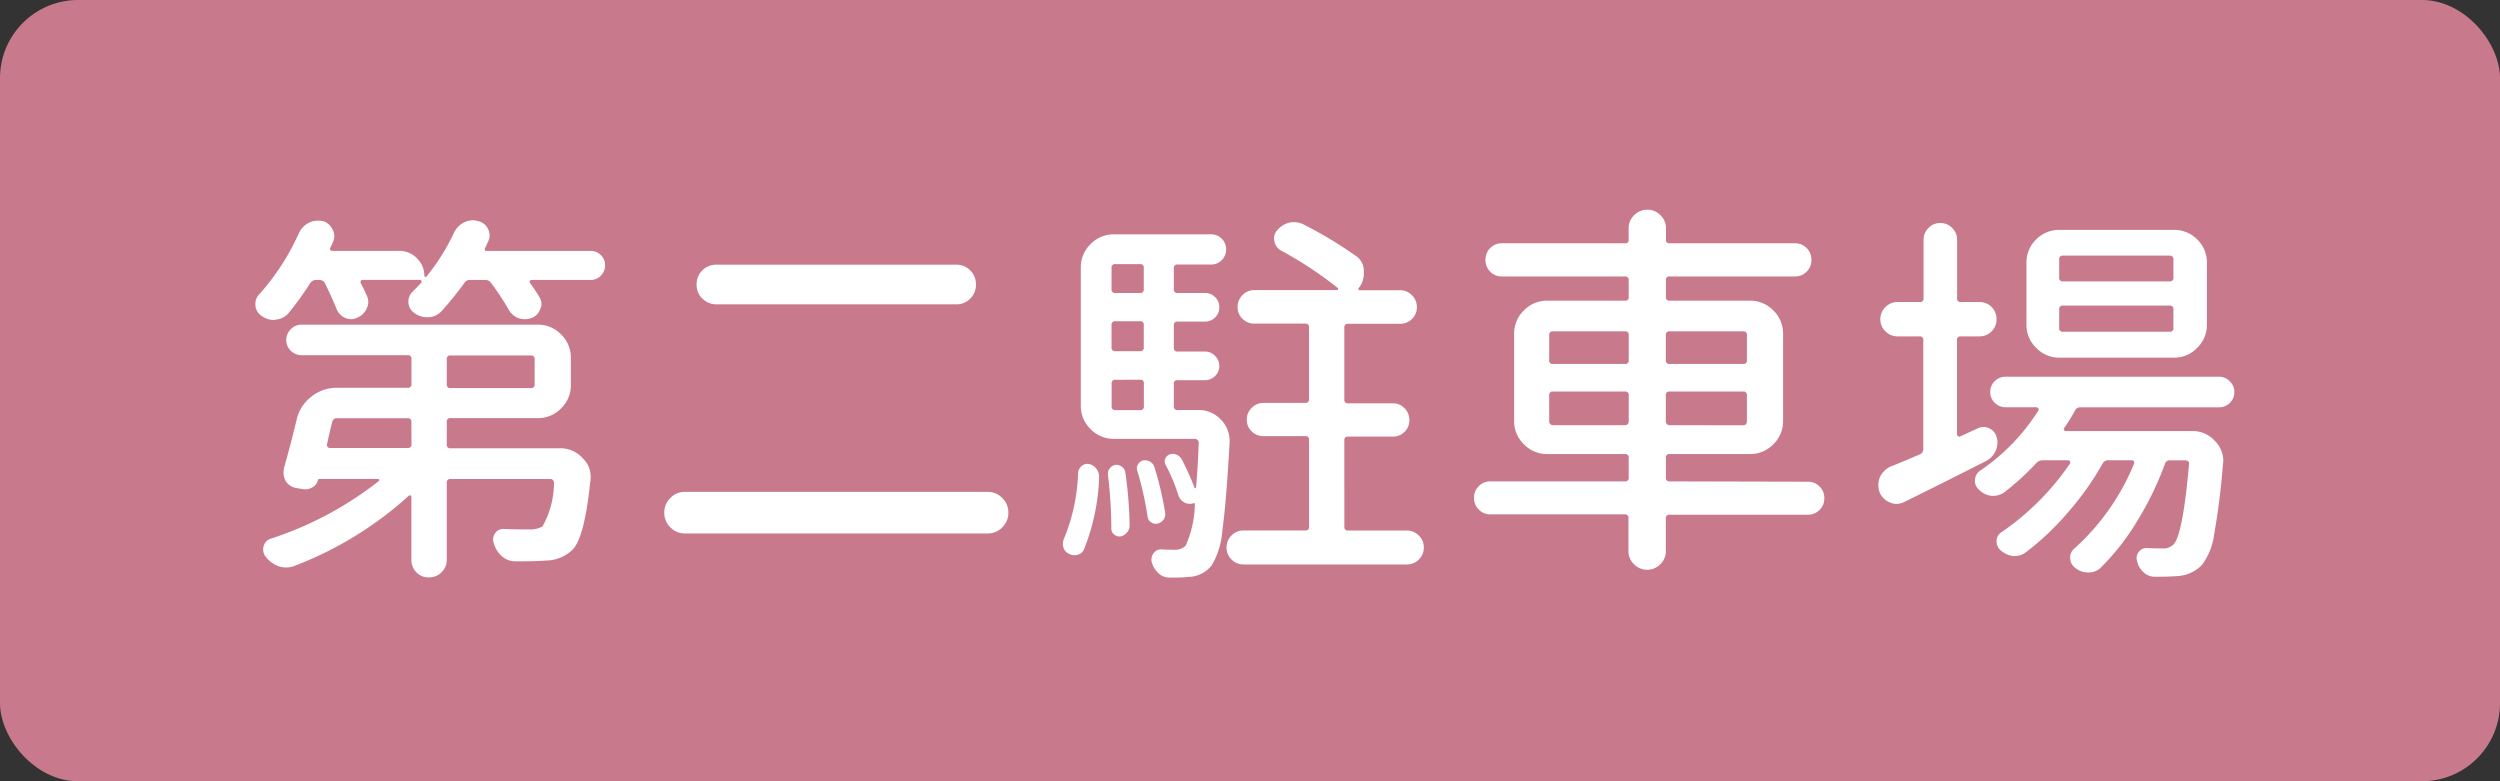
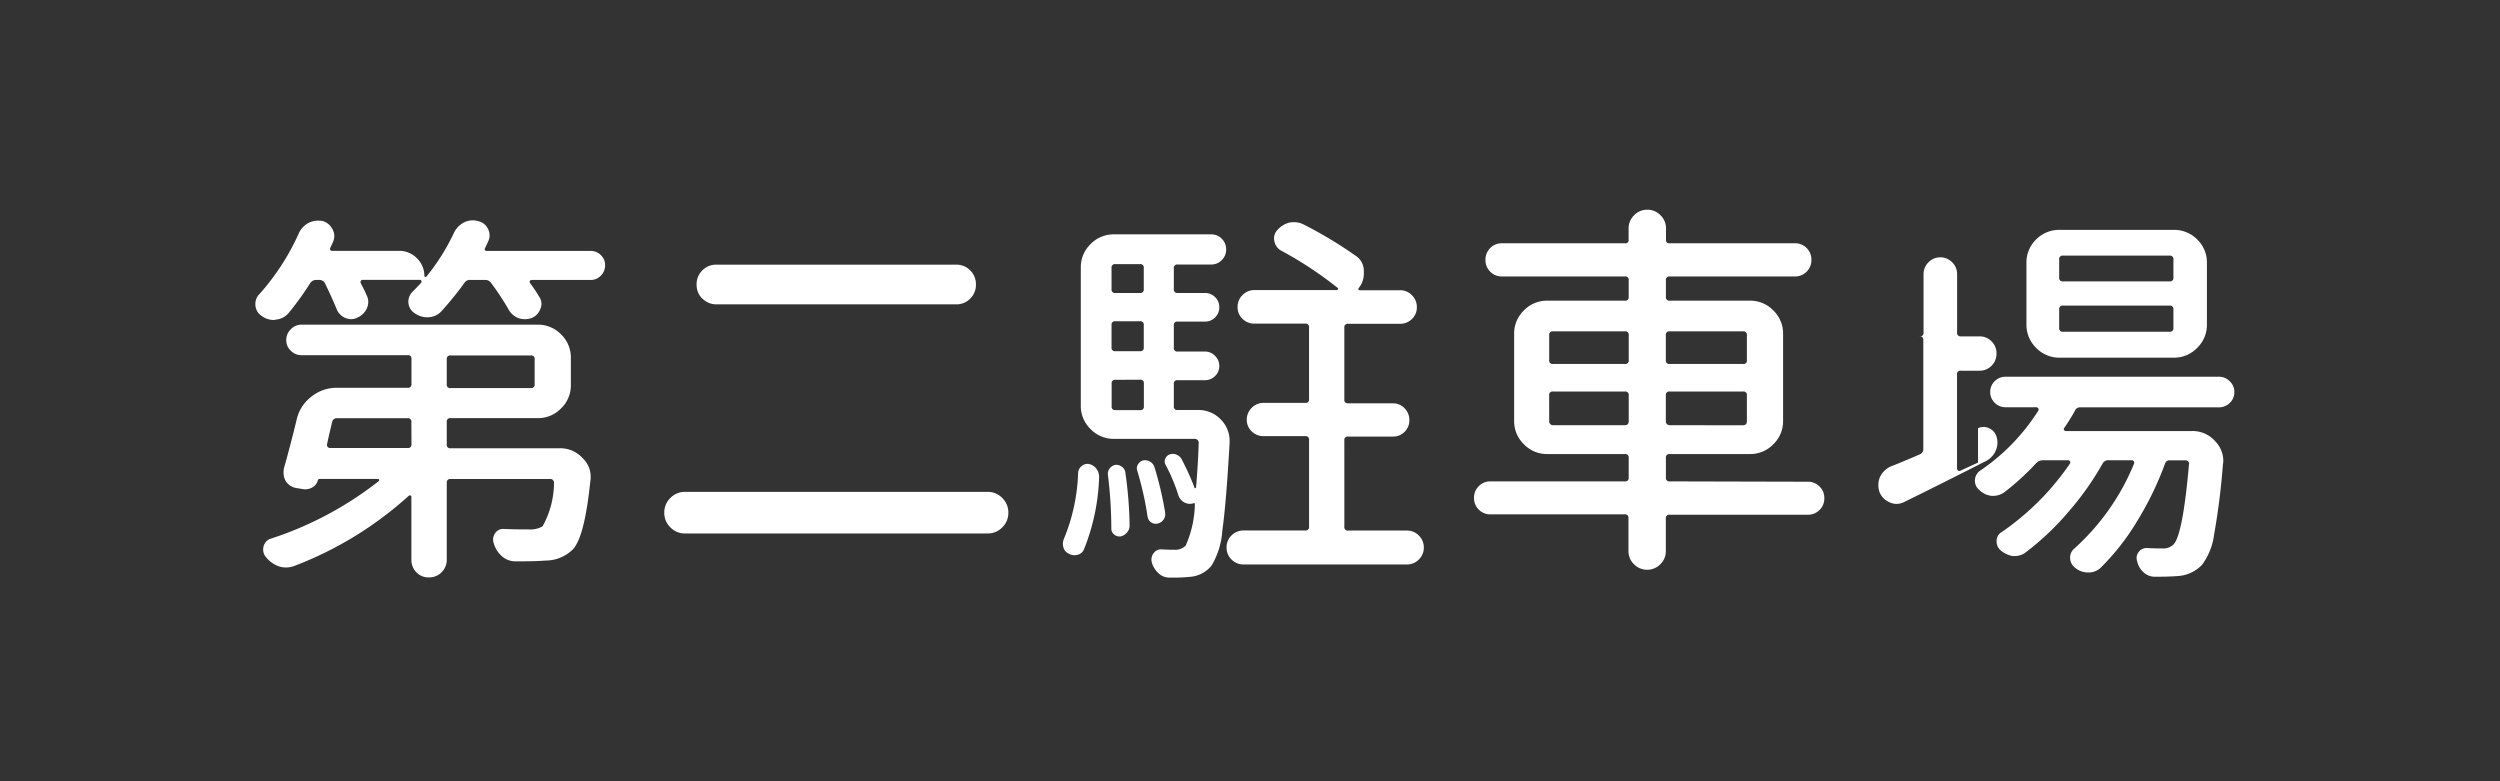
<svg xmlns="http://www.w3.org/2000/svg" width="128" height="40" viewBox="0 0 128 40">
  <rect x="0" y="0" width="128" height="40" fill="#333333" stroke="none" />
  <g transform="translate(88 -1875)">
-     <rect width="128" height="40" rx="4" transform="translate(-88 1875)" fill="rgba(239,139,162,0.8)" />
-     <path d="M-66.937 1896.613a.173.173 0 00-.2-.2h-3.609a.228.228 0 00-.244.187q-.049.186-.137.566t-.127.576a.147.147 0 00.029.137.157.157 0 00.127.059h3.965a.173.173 0 00.2-.2zm2.011-3.413a.173.173 0 00-.2.2v1.27a.173.173 0 00.2.2h4.1a.173.173 0 00.2-.2v-1.27a.173.173 0 00-.2-.2zm-.2 4.551a.173.173 0 00.2.2h5.586a1.529 1.529 0 011.172.508 1.3 1.3 0 01.41 1 .994.994 0 01-.02.2q-.293 2.852-.9 3.477a1.982 1.982 0 01-1.384.564q-.488.039-1.152.039h-.449a1.036 1.036 0 01-.654-.273 1.377 1.377 0 01-.4-.645.559.559 0 01.067-.521.488.488 0 01.459-.215q.547.02.938.02h.332a1.22 1.22 0 00.7-.156 4.63 4.63 0 00.586-2.227.207.207 0 00-.049-.137.157.157 0 00-.127-.059h-5.115a.173.173 0 00-.2.2v3.919a.888.888 0 01-.264.654.888.888 0 01-.654.264.856.856 0 01-.64-.263.906.906 0 01-.253-.655v-3.2a.076.076 0 00-.049-.078.076.076 0 00-.088.02 18.54 18.54 0 01-5.86 3.59 1.2 1.2 0 01-.41.078 1.166 1.166 0 01-.371-.055 1.483 1.483 0 01-.664-.473.576.576 0 01-.146-.361.613.613 0 01.1-.371.534.534 0 01.32-.225 17.915 17.915 0 005.488-2.93.056.056 0 00.029-.068.06.06 0 00-.068-.049h-2.989a.077.077 0 00-.078.059.573.573 0 01-.264.361.742.742 0 01-.459.107l-.354-.058a.8.8 0 01-.566-.352.89.89 0 01-.117-.43 1.423 1.423 0 01.02-.234q.332-1.172.645-2.461a2.037 2.037 0 01.742-1.191 2.043 2.043 0 011.309-.469h3.634a.173.173 0 00.2-.2v-1.27a.173.173 0 00-.2-.2h-5.429a.766.766 0 01-.547-.225.729.729 0 01-.234-.547.76.76 0 01.234-.557.75.75 0 01.547-.234h12.09a1.637 1.637 0 011.2.5 1.637 1.637 0 01.5 1.2v1.387a1.637 1.637 0 01-.5 1.2 1.637 1.637 0 01-1.2.5h-4.454a.173.173 0 00-.2.2zm1.953-10.039a.1.1 0 000 .088q.02.049.1.049h5.313a.717.717 0 01.527.215.705.705 0 01.215.518.738.738 0 01-.215.527.7.7 0 01-.527.225h-3.025a.1.1 0 00-.088.049.1.1 0 00.01.107 8.228 8.228 0 01.469.7.658.658 0 01.117.371.56.56 0 01-.059.254.762.762 0 01-.449.469 1.051 1.051 0 01-.332.059 1.106 1.106 0 01-.352-.059.988.988 0 01-.508-.469 13.712 13.712 0 00-.879-1.328.371.371 0 00-.312-.156h-.762a.323.323 0 00-.293.156 17.585 17.585 0 01-1.172 1.445.963.963 0 01-.684.313h-.038a1.1 1.1 0 01-.674-.225.688.688 0 01-.3-.576.694.694 0 01.215-.508q.234-.234.449-.469a.1.1 0 000-.088.076.076 0 00-.078-.049h-2.932a.1.1 0 00-.088.049.124.124 0 00-.01.107q.176.332.313.645a.733.733 0 01.078.332.819.819 0 01-.078.332.905.905 0 01-.488.469.693.693 0 01-.312.078.819.819 0 01-.332-.078.838.838 0 01-.43-.488q-.234-.566-.586-1.289a.323.323 0 00-.293-.156h-.137a.371.371 0 00-.312.156 15.247 15.247 0 01-1.113 1.543.948.948 0 01-.645.332.369.369 0 01-.117.02 1.018 1.018 0 01-.605-.2.7.7 0 01-.332-.625.694.694 0 01.215-.508 12.136 12.136 0 002.009-3.104 1.134 1.134 0 01.527-.547 1.074 1.074 0 01.449-.1 1.547 1.547 0 01.254.02.828.828 0 01.508.449.693.693 0 01.078.313.774.774 0 01-.068.313q-.068.156-.146.313a.088.088 0 00.01.088.082.082 0 00.068.049h3.458a1.24 1.24 0 01.908.381 1.24 1.24 0 01.381.908q0 .02.039.039t.059 0a10.763 10.763 0 001.406-2.227 1.147 1.147 0 01.508-.547 1.04 1.04 0 01.469-.117.8.8 0 01.254.039.713.713 0 01.527.41.712.712 0 01.078.322.712.712 0 01-.078.322q-.079.178-.157.334zm11.132 2.578a.982.982 0 01-.293-.723.982.982 0 01.293-.723.982.982 0 01.723-.293h12.27a.982.982 0 01.723.293.982.982 0 01.293.723.982.982 0 01-.293.723.982.982 0 01-.723.293h-12.265a.982.982 0 01-.723-.298zm-1.636 11.71a1.025 1.025 0 01-.312-.752 1.025 1.025 0 01.313-.752 1.014 1.014 0 01.742-.312h15.507a1.014 1.014 0 01.742.313 1.025 1.025 0 01.313.752 1.025 1.025 0 01-.312.751 1.014 1.014 0 01-.742.313h-15.508a1.014 1.014 0 01-.743-.313zm21.172 1.137a.475.475 0 01-.342.273.574.574 0 01-.459-.078.479.479 0 01-.254-.332.642.642 0 01-.02-.156.689.689 0 01.059-.273 9.572 9.572 0 00.721-3.38.482.482 0 01.186-.332.447.447 0 01.381-.1.638.638 0 01.371.244.69.69 0 01.137.42 10.767 10.767 0 01-.78 3.714zm1.23-3.828a.445.445 0 01.088-.322.475.475 0 01.3-.186.455.455 0 01.332.1.428.428 0 01.176.313 20.883 20.883 0 01.215 2.7.52.52 0 01-.137.352.584.584 0 01-.332.2.424.424 0 01-.322-.1.38.38 0 01-.145-.323 22.7 22.7 0 00-.175-2.734zm.391-4.863a.173.173 0 00-.2.2v1.152a.173.173 0 00.2.2h1.25a.173.173 0 00.2-.2v-1.157a.173.173 0 00-.2-.2zm1.445-5.723a.173.173 0 00-.2-.2h-1.25a.173.173 0 00-.2.2v1.077a.173.173 0 00.2.2h1.25a.173.173 0 00.2-.2zm-.2 4.258a.173.173 0 00.2-.2v-1.133a.173.173 0 00-.2-.2h-1.25a.173.173 0 00-.2.2v1.133a.173.173 0 00.2.2zm1.739 2.812a.173.173 0 00.2.2h1.035a1.557 1.557 0 011.172.488 1.531 1.531 0 01.449 1.094v.1q-.176 3.105-.371 4.473a4.019 4.019 0 01-.547 1.8 1.551 1.551 0 01-1.113.586 8.087 8.087 0 01-.9.039h-.155a.8.8 0 01-.557-.225 1.2 1.2 0 01-.342-.557.545.545 0 01.088-.459.466.466 0 01.4-.205q.293.02.674.02a.74.74 0 00.576-.215 5.494 5.494 0 00.469-2.129.056.056 0 00-.02-.039.024.024 0 00-.039 0 .592.592 0 01-.459-.029.633.633 0 01-.322-.361 8.848 8.848 0 00-.664-1.582.352.352 0 01-.01-.312.384.384 0 01.225-.215.476.476 0 01.342.01.553.553 0 01.264.225 14.05 14.05 0 01.664 1.465q0 .039.039.029t.039-.029q.1-1.133.137-2.3a.187.187 0 00-.059-.137.187.187 0 00-.137-.059h-4.141a1.637 1.637 0 01-1.2-.5 1.637 1.637 0 01-.5-1.2v-7.07a1.637 1.637 0 01.5-1.2 1.637 1.637 0 011.2-.5h4.98a.733.733 0 01.537.225.744.744 0 01.225.547.744.744 0 01-.225.547.733.733 0 01-.537.225H-27.7a.173.173 0 00-.2.2v1.057a.173.173 0 00.2.2h1.387a.717.717 0 01.527.215.705.705 0 01.215.518.705.705 0 01-.215.518.717.717 0 01-.527.215H-27.7a.173.173 0 00-.2.2v1.133a.173.173 0 00.2.2h1.387a.7.7 0 01.527.225.727.727 0 01.215.518.694.694 0 01-.215.508.717.717 0 01-.527.215H-27.7a.173.173 0 00-.2.2zm-.449 5.449a.45.45 0 01-.078.361.487.487 0 01-.312.205.4.4 0 01-.342-.078.424.424 0 01-.166-.293 16.455 16.455 0 00-.527-2.344.369.369 0 01-.02-.117.377.377 0 01.059-.2.414.414 0 01.254-.2.5.5 0 01.361.059.489.489 0 01.225.273 17 17 0 01.55 2.334zm9.18.723a.173.173 0 00.2.2h3.008a.827.827 0 01.605.254.838.838 0 01.256.61.838.838 0 01-.254.615.827.827 0 01-.609.256h-8.359a.849.849 0 01-.625-.254.838.838 0 01-.253-.617.838.838 0 01.254-.615.849.849 0 01.625-.254h3.145a.173.173 0 00.2-.2v-4.429a.173.173 0 00-.2-.2h-2.13a.843.843 0 01-.605-.244.8.8 0 01-.254-.6.827.827 0 01.254-.605.827.827 0 01.605-.254h2.129a.173.173 0 00.2-.2v-3.658a.173.173 0 00-.2-.2h-2.6a.843.843 0 01-.605-.244.806.806 0 01-.254-.605.838.838 0 01.254-.615.827.827 0 01.605-.254h4.219a.06.06 0 00.068-.049.056.056 0 00-.029-.068 19.25 19.25 0 00-2.871-1.895.683.683 0 01-.361-.488.61.61 0 01.146-.566 1.221 1.221 0 01.625-.391 1.423 1.423 0 01.234-.02 1.079 1.079 0 01.488.117 21.376 21.376 0 012.637 1.582.919.919 0 01.449.781v.145a1.164 1.164 0 01-.273.762q-.02.02 0 .059a.063.063 0 00.059.039h2.07a.827.827 0 01.605.254.838.838 0 01.254.615.806.806 0 01-.254.605.843.843 0 01-.605.244h-2.654a.173.173 0 00-.2.2v3.672a.173.173 0 00.2.2h2.285a.8.8 0 01.6.254.843.843 0 01.244.605.811.811 0 01-.244.6.811.811 0 01-.6.244h-2.285a.173.173 0 00-.2.2zm10.488-5.41a.193.193 0 00.2.215h3.672q.2 0 .2-.215v-1.309a.173.173 0 00-.2-.2h-3.674a.173.173 0 00-.2.2zm.2-4.59a.173.173 0 00-.2.2v1.27a.173.173 0 00.2.2h3.672a.173.173 0 00.2-.2v-1.27a.173.173 0 00-.2-.2zm9.922.2a.173.173 0 00-.2-.2h-3.75a.173.173 0 00-.2.2v1.27a.173.173 0 00.2.2h3.75a.173.173 0 00.2-.2zm-.2 4.609q.2 0 .2-.215v-1.313a.173.173 0 00-.2-.2h-3.75a.173.173 0 00-.2.2v1.309a.193.193 0 00.2.215zm3.32 2.891a.811.811 0 01.6.244.811.811 0 01.244.6.811.811 0 01-.244.6.811.811 0 01-.6.244h-7.07a.173.173 0 00-.2.2v1.662a.92.92 0 01-.283.674.943.943 0 01-1.348 0 .92.92 0 01-.283-.674v-1.68a.173.173 0 00-.2-.2h-6.863a.811.811 0 01-.6-.244.811.811 0 01-.244-.6.811.811 0 01.244-.6.811.811 0 01.6-.244h6.875a.173.173 0 00.2-.2v-1a.173.173 0 00-.2-.2h-3.965a1.637 1.637 0 01-1.2-.5 1.637 1.637 0 01-.5-1.2v-4.453a1.637 1.637 0 01.5-1.2 1.637 1.637 0 011.2-.5h3.965a.173.173 0 00.2-.2v-.84a.173.173 0 00-.2-.2H-11.1a.811.811 0 01-.6-.244.822.822 0 01-.244-.605.822.822 0 01.244-.605.811.811 0 01.6-.244h6.309a.155.155 0 00.176-.176v-.586a.92.92 0 01.283-.674.92.92 0 01.674-.283.92.92 0 01.674.283.92.92 0 01.283.674v.586a.155.155 0 00.176.176H3.9a.811.811 0 01.6.244.822.822 0 01.244.605.822.822 0 01-.244.605.811.811 0 01-.6.244h-6.406a.173.173 0 00-.2.2v.84a.173.173 0 00.2.2h4.1a1.637 1.637 0 011.2.5 1.637 1.637 0 01.5 1.2v4.453a1.637 1.637 0 01-.5 1.2 1.637 1.637 0 01-1.2.5h-4.1a.173.173 0 00-.2.2v1a.173.173 0 00.2.2zm18.518-10.259a.173.173 0 00.2-.2v-.918a.173.173 0 00-.2-.2H17.63a.173.173 0 00-.2.2v.918a.173.173 0 00.2.2zm0 2.578a.173.173 0 00.2-.2v-.937a.173.173 0 00-.2-.2H17.63a.173.173 0 00-.2.2v.938a.173.173 0 00.2.2zm.215-5.215a1.654 1.654 0 011.2.488 1.628 1.628 0 01.5 1.211v3.145a1.637 1.637 0 01-.5 1.2 1.637 1.637 0 01-1.2.5h-5.84a1.637 1.637 0 01-1.2-.5 1.637 1.637 0 01-.5-1.2v-3.145a1.628 1.628 0 01.5-1.211 1.654 1.654 0 011.2-.488zm-10.02 10.157a.642.642 0 01.586.01.676.676 0 01.371.459.928.928 0 01.039.254 1.074 1.074 0 01-.1.449 1.085 1.085 0 01-.488.508q-2.382 1.21-4.182 2.094a.906.906 0 01-.41.1.819.819 0 01-.332-.078.953.953 0 01-.527-.527 1.166 1.166 0 01-.059-.371 1.045 1.045 0 01.078-.391 1.117 1.117 0 01.547-.547q.605-.234 1.5-.625a.277.277 0 00.176-.273v-5.566a.173.173 0 00-.2-.2h-1.12a.859.859 0 01-.615-.254.834.834 0 01-.264-.625.834.834 0 01.264-.625.859.859 0 01.615-.254h1.133a.173.173 0 00.2-.2v-2.988a.827.827 0 01.254-.605.827.827 0 01.605-.254.827.827 0 01.605.254.827.827 0 01.254.605v2.988a.173.173 0 00.2.2h.938a.849.849 0 01.625.254.849.849 0 01.254.625.849.849 0 01-.254.625.849.849 0 01-.625.254H12.4a.173.173 0 00-.2.2v4.8a.131.131 0 00.059.117.1.1 0 00.117 0l.898-.413zm12.891-2.4a.709.709 0 01.234.547.74.74 0 01-.234.557.766.766 0 01-.547.225h-7.109a.277.277 0 00-.273.176q-.273.488-.547.879a.077.077 0 00-.01.1.094.094 0 00.088.059h6.465a1.529 1.529 0 011.172.508 1.454 1.454 0 01.43 1.035.642.642 0 01-.02.156 35.971 35.971 0 01-.449 3.584 3.319 3.319 0 01-.625 1.572 1.876 1.876 0 01-1.191.566q-.488.039-1.113.039h-.117a.834.834 0 01-.566-.225 1.052 1.052 0 01-.332-.576.483.483 0 01.079-.464.491.491 0 01.41-.205q.332.02.781.02a.743.743 0 00.605-.215q.469-.527.781-4.1a.136.136 0 00-.039-.137.187.187 0 00-.137-.059h-.8a.242.242 0 00-.254.176 16.28 16.28 0 01-1.426 2.939 12.054 12.054 0 01-1.895 2.412.88.88 0 01-.586.215h-.04a1.008 1.008 0 01-.645-.234.63.63 0 01-.264-.5.593.593 0 01.225-.5 11.873 11.873 0 003.047-4.336.148.148 0 00-.01-.117.109.109 0 00-.107-.059h-1.192a.323.323 0 00-.293.156 14.786 14.786 0 01-1.768 2.5 13.783 13.783 0 01-2.193 2.073.914.914 0 01-.527.176h-.117a1.263 1.263 0 01-.625-.293.6.6 0 01-.205-.488.52.52 0 01.264-.449 13.4 13.4 0 003.5-3.516.124.124 0 00-.01-.107.1.1 0 00-.088-.049h-1.297a.452.452 0 00-.332.137 13.354 13.354 0 01-1.621 1.484.962.962 0 01-.566.2h-.1a1.044 1.044 0 01-.645-.312.592.592 0 01-.215-.449.621.621 0 01.293-.547 10.435 10.435 0 002.951-3.053.1.1 0 000-.117.115.115 0 00-.1-.059h-1.58a.766.766 0 01-.547-.225.74.74 0 01-.233-.556.74.74 0 01.234-.557.766.766 0 01.547-.225h10.938a.75.75 0 01.546.235z" fill="#fff" />
+     <path d="M-66.937 1896.613a.173.173 0 00-.2-.2h-3.609a.228.228 0 00-.244.187q-.049.186-.137.566t-.127.576a.147.147 0 00.029.137.157.157 0 00.127.059h3.965a.173.173 0 00.2-.2zm2.011-3.413a.173.173 0 00-.2.2v1.27a.173.173 0 00.2.2h4.1a.173.173 0 00.2-.2v-1.27a.173.173 0 00-.2-.2zm-.2 4.551a.173.173 0 00.2.2h5.586a1.529 1.529 0 011.172.508 1.3 1.3 0 01.41 1 .994.994 0 01-.02.2q-.293 2.852-.9 3.477a1.982 1.982 0 01-1.384.564q-.488.039-1.152.039h-.449a1.036 1.036 0 01-.654-.273 1.377 1.377 0 01-.4-.645.559.559 0 01.067-.521.488.488 0 01.459-.215q.547.02.938.02h.332a1.22 1.22 0 00.7-.156 4.63 4.63 0 00.586-2.227.207.207 0 00-.049-.137.157.157 0 00-.127-.059h-5.115a.173.173 0 00-.2.2v3.919a.888.888 0 01-.264.654.888.888 0 01-.654.264.856.856 0 01-.64-.263.906.906 0 01-.253-.655v-3.2a.076.076 0 00-.049-.078.076.076 0 00-.088.02 18.54 18.54 0 01-5.86 3.59 1.2 1.2 0 01-.41.078 1.166 1.166 0 01-.371-.055 1.483 1.483 0 01-.664-.473.576.576 0 01-.146-.361.613.613 0 01.1-.371.534.534 0 01.32-.225 17.915 17.915 0 005.488-2.93.056.056 0 00.029-.068.06.06 0 00-.068-.049h-2.989a.077.077 0 00-.078.059.573.573 0 01-.264.361.742.742 0 01-.459.107l-.354-.058a.8.8 0 01-.566-.352.89.89 0 01-.117-.43 1.423 1.423 0 01.02-.234q.332-1.172.645-2.461a2.037 2.037 0 01.742-1.191 2.043 2.043 0 011.309-.469h3.634a.173.173 0 00.2-.2v-1.27a.173.173 0 00-.2-.2h-5.429a.766.766 0 01-.547-.225.729.729 0 01-.234-.547.76.76 0 01.234-.557.75.75 0 01.547-.234h12.09a1.637 1.637 0 011.2.5 1.637 1.637 0 01.5 1.2v1.387a1.637 1.637 0 01-.5 1.2 1.637 1.637 0 01-1.2.5h-4.454a.173.173 0 00-.2.2zm1.953-10.039a.1.1 0 000 .088q.02.049.1.049h5.313a.717.717 0 01.527.215.705.705 0 01.215.518.738.738 0 01-.215.527.7.7 0 01-.527.225h-3.025a.1.1 0 00-.088.049.1.1 0 00.01.107 8.228 8.228 0 01.469.7.658.658 0 01.117.371.56.56 0 01-.059.254.762.762 0 01-.449.469 1.051 1.051 0 01-.332.059 1.106 1.106 0 01-.352-.059.988.988 0 01-.508-.469 13.712 13.712 0 00-.879-1.328.371.371 0 00-.312-.156h-.762a.323.323 0 00-.293.156 17.585 17.585 0 01-1.172 1.445.963.963 0 01-.684.313h-.038a1.1 1.1 0 01-.674-.225.688.688 0 01-.3-.576.694.694 0 01.215-.508q.234-.234.449-.469a.1.1 0 000-.088.076.076 0 00-.078-.049h-2.932a.1.1 0 00-.088.049.124.124 0 00-.01.107q.176.332.313.645a.733.733 0 01.078.332.819.819 0 01-.078.332.905.905 0 01-.488.469.693.693 0 01-.312.078.819.819 0 01-.332-.078.838.838 0 01-.43-.488q-.234-.566-.586-1.289a.323.323 0 00-.293-.156h-.137a.371.371 0 00-.312.156 15.247 15.247 0 01-1.113 1.543.948.948 0 01-.645.332.369.369 0 01-.117.02 1.018 1.018 0 01-.605-.2.7.7 0 01-.332-.625.694.694 0 01.215-.508 12.136 12.136 0 002.009-3.104 1.134 1.134 0 01.527-.547 1.074 1.074 0 01.449-.1 1.547 1.547 0 01.254.02.828.828 0 01.508.449.693.693 0 01.078.313.774.774 0 01-.068.313q-.068.156-.146.313a.088.088 0 00.01.088.082.082 0 00.068.049h3.458a1.24 1.24 0 01.908.381 1.24 1.24 0 01.381.908q0 .02.039.039t.059 0a10.763 10.763 0 001.406-2.227 1.147 1.147 0 01.508-.547 1.04 1.04 0 01.469-.117.8.8 0 01.254.039.713.713 0 01.527.41.712.712 0 01.078.322.712.712 0 01-.078.322q-.079.178-.157.334zm11.132 2.578a.982.982 0 01-.293-.723.982.982 0 01.293-.723.982.982 0 01.723-.293h12.27a.982.982 0 01.723.293.982.982 0 01.293.723.982.982 0 01-.293.723.982.982 0 01-.723.293h-12.265a.982.982 0 01-.723-.298zm-1.636 11.71a1.025 1.025 0 01-.312-.752 1.025 1.025 0 01.313-.752 1.014 1.014 0 01.742-.312h15.507a1.014 1.014 0 01.742.313 1.025 1.025 0 01.313.752 1.025 1.025 0 01-.312.751 1.014 1.014 0 01-.742.313h-15.508a1.014 1.014 0 01-.743-.313zm21.172 1.137a.475.475 0 01-.342.273.574.574 0 01-.459-.078.479.479 0 01-.254-.332.642.642 0 01-.02-.156.689.689 0 01.059-.273 9.572 9.572 0 00.721-3.38.482.482 0 01.186-.332.447.447 0 01.381-.1.638.638 0 01.371.244.69.69 0 01.137.42 10.767 10.767 0 01-.78 3.714zm1.23-3.828a.445.445 0 01.088-.322.475.475 0 01.3-.186.455.455 0 01.332.1.428.428 0 01.176.313 20.883 20.883 0 01.215 2.7.52.52 0 01-.137.352.584.584 0 01-.332.2.424.424 0 01-.322-.1.38.38 0 01-.145-.323 22.7 22.7 0 00-.175-2.734zm.391-4.863a.173.173 0 00-.2.2v1.152a.173.173 0 00.2.2h1.25a.173.173 0 00.2-.2v-1.157a.173.173 0 00-.2-.2zm1.445-5.723a.173.173 0 00-.2-.2h-1.25a.173.173 0 00-.2.2v1.077a.173.173 0 00.2.2h1.25a.173.173 0 00.2-.2zm-.2 4.258a.173.173 0 00.2-.2v-1.133a.173.173 0 00-.2-.2h-1.25a.173.173 0 00-.2.2v1.133a.173.173 0 00.2.2zm1.739 2.812a.173.173 0 00.2.2h1.035a1.557 1.557 0 011.172.488 1.531 1.531 0 01.449 1.094v.1q-.176 3.105-.371 4.473a4.019 4.019 0 01-.547 1.8 1.551 1.551 0 01-1.113.586 8.087 8.087 0 01-.9.039h-.155a.8.8 0 01-.557-.225 1.2 1.2 0 01-.342-.557.545.545 0 01.088-.459.466.466 0 01.4-.205q.293.02.674.02a.74.74 0 00.576-.215 5.494 5.494 0 00.469-2.129.056.056 0 00-.02-.039.024.024 0 00-.039 0 .592.592 0 01-.459-.029.633.633 0 01-.322-.361 8.848 8.848 0 00-.664-1.582.352.352 0 01-.01-.312.384.384 0 01.225-.215.476.476 0 01.342.01.553.553 0 01.264.225 14.05 14.05 0 01.664 1.465q0 .039.039.029t.039-.029q.1-1.133.137-2.3a.187.187 0 00-.059-.137.187.187 0 00-.137-.059h-4.141a1.637 1.637 0 01-1.2-.5 1.637 1.637 0 01-.5-1.2v-7.07a1.637 1.637 0 01.5-1.2 1.637 1.637 0 011.2-.5h4.98a.733.733 0 01.537.225.744.744 0 01.225.547.744.744 0 01-.225.547.733.733 0 01-.537.225H-27.7a.173.173 0 00-.2.2v1.057a.173.173 0 00.2.2h1.387a.717.717 0 01.527.215.705.705 0 01.215.518.705.705 0 01-.215.518.717.717 0 01-.527.215H-27.7a.173.173 0 00-.2.2v1.133a.173.173 0 00.2.2h1.387a.7.7 0 01.527.225.727.727 0 01.215.518.694.694 0 01-.215.508.717.717 0 01-.527.215H-27.7a.173.173 0 00-.2.2zm-.449 5.449a.45.45 0 01-.078.361.487.487 0 01-.312.205.4.4 0 01-.342-.078.424.424 0 01-.166-.293 16.455 16.455 0 00-.527-2.344.369.369 0 01-.02-.117.377.377 0 01.059-.2.414.414 0 01.254-.2.5.5 0 01.361.059.489.489 0 01.225.273 17 17 0 01.55 2.334zm9.18.723a.173.173 0 00.2.2h3.008a.827.827 0 01.605.254.838.838 0 01.256.61.838.838 0 01-.254.615.827.827 0 01-.609.256h-8.359a.849.849 0 01-.625-.254.838.838 0 01-.253-.617.838.838 0 01.254-.615.849.849 0 01.625-.254h3.145a.173.173 0 00.2-.2v-4.429a.173.173 0 00-.2-.2h-2.13a.843.843 0 01-.605-.244.8.8 0 01-.254-.6.827.827 0 01.254-.605.827.827 0 01.605-.254h2.129a.173.173 0 00.2-.2v-3.658a.173.173 0 00-.2-.2h-2.6a.843.843 0 01-.605-.244.806.806 0 01-.254-.605.838.838 0 01.254-.615.827.827 0 01.605-.254h4.219a.06.06 0 00.068-.049.056.056 0 00-.029-.068 19.25 19.25 0 00-2.871-1.895.683.683 0 01-.361-.488.61.61 0 01.146-.566 1.221 1.221 0 01.625-.391 1.423 1.423 0 01.234-.02 1.079 1.079 0 01.488.117 21.376 21.376 0 012.637 1.582.919.919 0 01.449.781v.145a1.164 1.164 0 01-.273.762q-.02.02 0 .059a.063.063 0 00.059.039h2.07a.827.827 0 01.605.254.838.838 0 01.254.615.806.806 0 01-.254.605.843.843 0 01-.605.244h-2.654a.173.173 0 00-.2.2v3.672a.173.173 0 00.2.2h2.285a.8.8 0 01.6.254.843.843 0 01.244.605.811.811 0 01-.244.6.811.811 0 01-.6.244h-2.285a.173.173 0 00-.2.2zm10.488-5.41a.193.193 0 00.2.215h3.672q.2 0 .2-.215v-1.309a.173.173 0 00-.2-.2h-3.674a.173.173 0 00-.2.2zm.2-4.59a.173.173 0 00-.2.2v1.27a.173.173 0 00.2.2h3.672a.173.173 0 00.2-.2v-1.27a.173.173 0 00-.2-.2zm9.922.2a.173.173 0 00-.2-.2h-3.75a.173.173 0 00-.2.2v1.27a.173.173 0 00.2.2h3.75a.173.173 0 00.2-.2zm-.2 4.609q.2 0 .2-.215v-1.313a.173.173 0 00-.2-.2h-3.75a.173.173 0 00-.2.2v1.309a.193.193 0 00.2.215zm3.32 2.891a.811.811 0 01.6.244.811.811 0 01.244.6.811.811 0 01-.244.6.811.811 0 01-.6.244h-7.07a.173.173 0 00-.2.2v1.662a.92.92 0 01-.283.674.943.943 0 01-1.348 0 .92.92 0 01-.283-.674v-1.68a.173.173 0 00-.2-.2h-6.863a.811.811 0 01-.6-.244.811.811 0 01-.244-.6.811.811 0 01.244-.6.811.811 0 01.6-.244h6.875a.173.173 0 00.2-.2v-1a.173.173 0 00-.2-.2h-3.965a1.637 1.637 0 01-1.2-.5 1.637 1.637 0 01-.5-1.2v-4.453a1.637 1.637 0 01.5-1.2 1.637 1.637 0 011.2-.5h3.965a.173.173 0 00.2-.2v-.84a.173.173 0 00-.2-.2H-11.1a.811.811 0 01-.6-.244.822.822 0 01-.244-.605.822.822 0 01.244-.605.811.811 0 01.6-.244h6.309a.155.155 0 00.176-.176v-.586a.92.92 0 01.283-.674.92.92 0 01.674-.283.92.92 0 01.674.283.92.92 0 01.283.674v.586a.155.155 0 00.176.176H3.9a.811.811 0 01.6.244.822.822 0 01.244.605.822.822 0 01-.244.605.811.811 0 01-.6.244h-6.406a.173.173 0 00-.2.2v.84a.173.173 0 00.2.2h4.1a1.637 1.637 0 011.2.5 1.637 1.637 0 01.5 1.2v4.453a1.637 1.637 0 01-.5 1.2 1.637 1.637 0 01-1.2.5h-4.1a.173.173 0 00-.2.2v1a.173.173 0 00.2.2zm18.518-10.259a.173.173 0 00.2-.2v-.918a.173.173 0 00-.2-.2H17.63a.173.173 0 00-.2.2v.918a.173.173 0 00.2.2zm0 2.578a.173.173 0 00.2-.2v-.937a.173.173 0 00-.2-.2H17.63a.173.173 0 00-.2.2v.938a.173.173 0 00.2.2zm.215-5.215a1.654 1.654 0 011.2.488 1.628 1.628 0 01.5 1.211v3.145a1.637 1.637 0 01-.5 1.2 1.637 1.637 0 01-1.2.5h-5.84a1.637 1.637 0 01-1.2-.5 1.637 1.637 0 01-.5-1.2v-3.145a1.628 1.628 0 01.5-1.211 1.654 1.654 0 011.2-.488zm-10.02 10.157a.642.642 0 01.586.01.676.676 0 01.371.459.928.928 0 01.039.254 1.074 1.074 0 01-.1.449 1.085 1.085 0 01-.488.508q-2.382 1.21-4.182 2.094a.906.906 0 01-.41.1.819.819 0 01-.332-.078.953.953 0 01-.527-.527 1.166 1.166 0 01-.059-.371 1.045 1.045 0 01.078-.391 1.117 1.117 0 01.547-.547q.605-.234 1.5-.625a.277.277 0 00.176-.273v-5.566a.173.173 0 00-.2-.2h-1.12h1.133a.173.173 0 00.2-.2v-2.988a.827.827 0 01.254-.605.827.827 0 01.605-.254.827.827 0 01.605.254.827.827 0 01.254.605v2.988a.173.173 0 00.2.2h.938a.849.849 0 01.625.254.849.849 0 01.254.625.849.849 0 01-.254.625.849.849 0 01-.625.254H12.4a.173.173 0 00-.2.2v4.8a.131.131 0 00.059.117.1.1 0 00.117 0l.898-.413zm12.891-2.4a.709.709 0 01.234.547.74.74 0 01-.234.557.766.766 0 01-.547.225h-7.109a.277.277 0 00-.273.176q-.273.488-.547.879a.077.077 0 00-.01.1.094.094 0 00.088.059h6.465a1.529 1.529 0 011.172.508 1.454 1.454 0 01.43 1.035.642.642 0 01-.02.156 35.971 35.971 0 01-.449 3.584 3.319 3.319 0 01-.625 1.572 1.876 1.876 0 01-1.191.566q-.488.039-1.113.039h-.117a.834.834 0 01-.566-.225 1.052 1.052 0 01-.332-.576.483.483 0 01.079-.464.491.491 0 01.41-.205q.332.02.781.02a.743.743 0 00.605-.215q.469-.527.781-4.1a.136.136 0 00-.039-.137.187.187 0 00-.137-.059h-.8a.242.242 0 00-.254.176 16.28 16.28 0 01-1.426 2.939 12.054 12.054 0 01-1.895 2.412.88.88 0 01-.586.215h-.04a1.008 1.008 0 01-.645-.234.63.63 0 01-.264-.5.593.593 0 01.225-.5 11.873 11.873 0 003.047-4.336.148.148 0 00-.01-.117.109.109 0 00-.107-.059h-1.192a.323.323 0 00-.293.156 14.786 14.786 0 01-1.768 2.5 13.783 13.783 0 01-2.193 2.073.914.914 0 01-.527.176h-.117a1.263 1.263 0 01-.625-.293.6.6 0 01-.205-.488.52.52 0 01.264-.449 13.4 13.4 0 003.5-3.516.124.124 0 00-.01-.107.1.1 0 00-.088-.049h-1.297a.452.452 0 00-.332.137 13.354 13.354 0 01-1.621 1.484.962.962 0 01-.566.2h-.1a1.044 1.044 0 01-.645-.312.592.592 0 01-.215-.449.621.621 0 01.293-.547 10.435 10.435 0 002.951-3.053.1.1 0 000-.117.115.115 0 00-.1-.059h-1.58a.766.766 0 01-.547-.225.74.74 0 01-.233-.556.74.74 0 01.234-.557.766.766 0 01.547-.225h10.938a.75.75 0 01.546.235z" fill="#fff" />
  </g>
</svg>